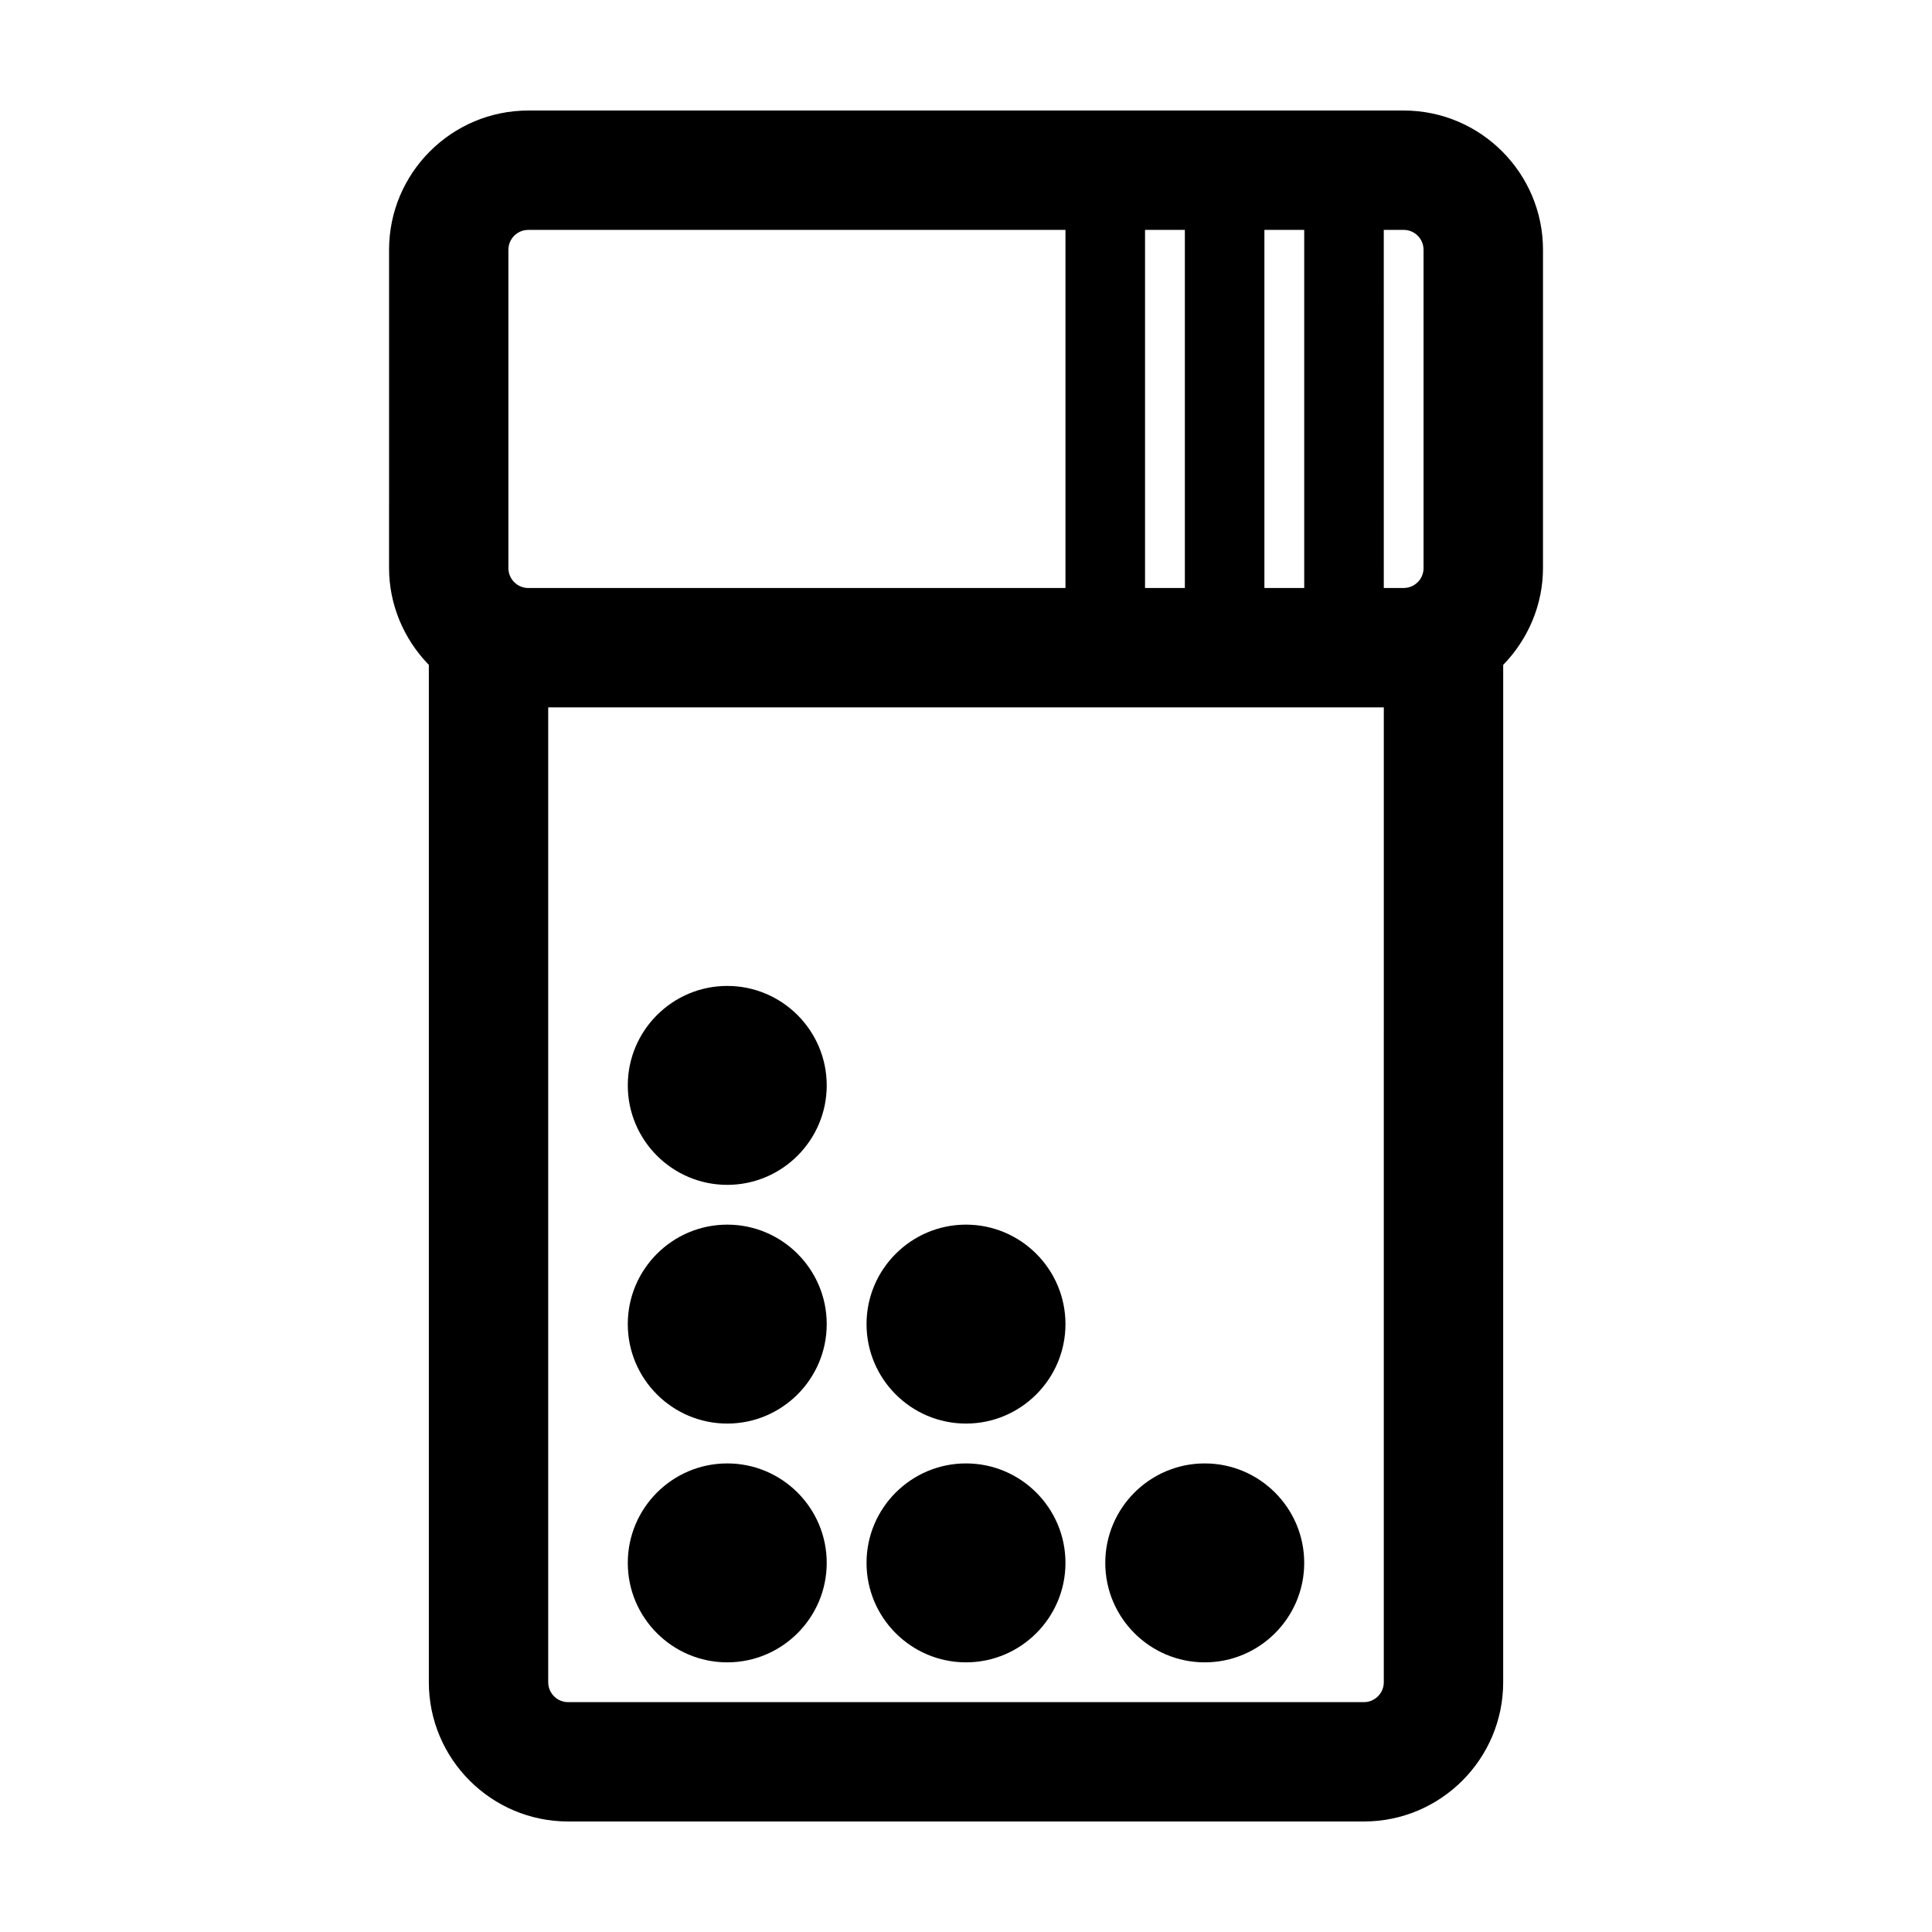
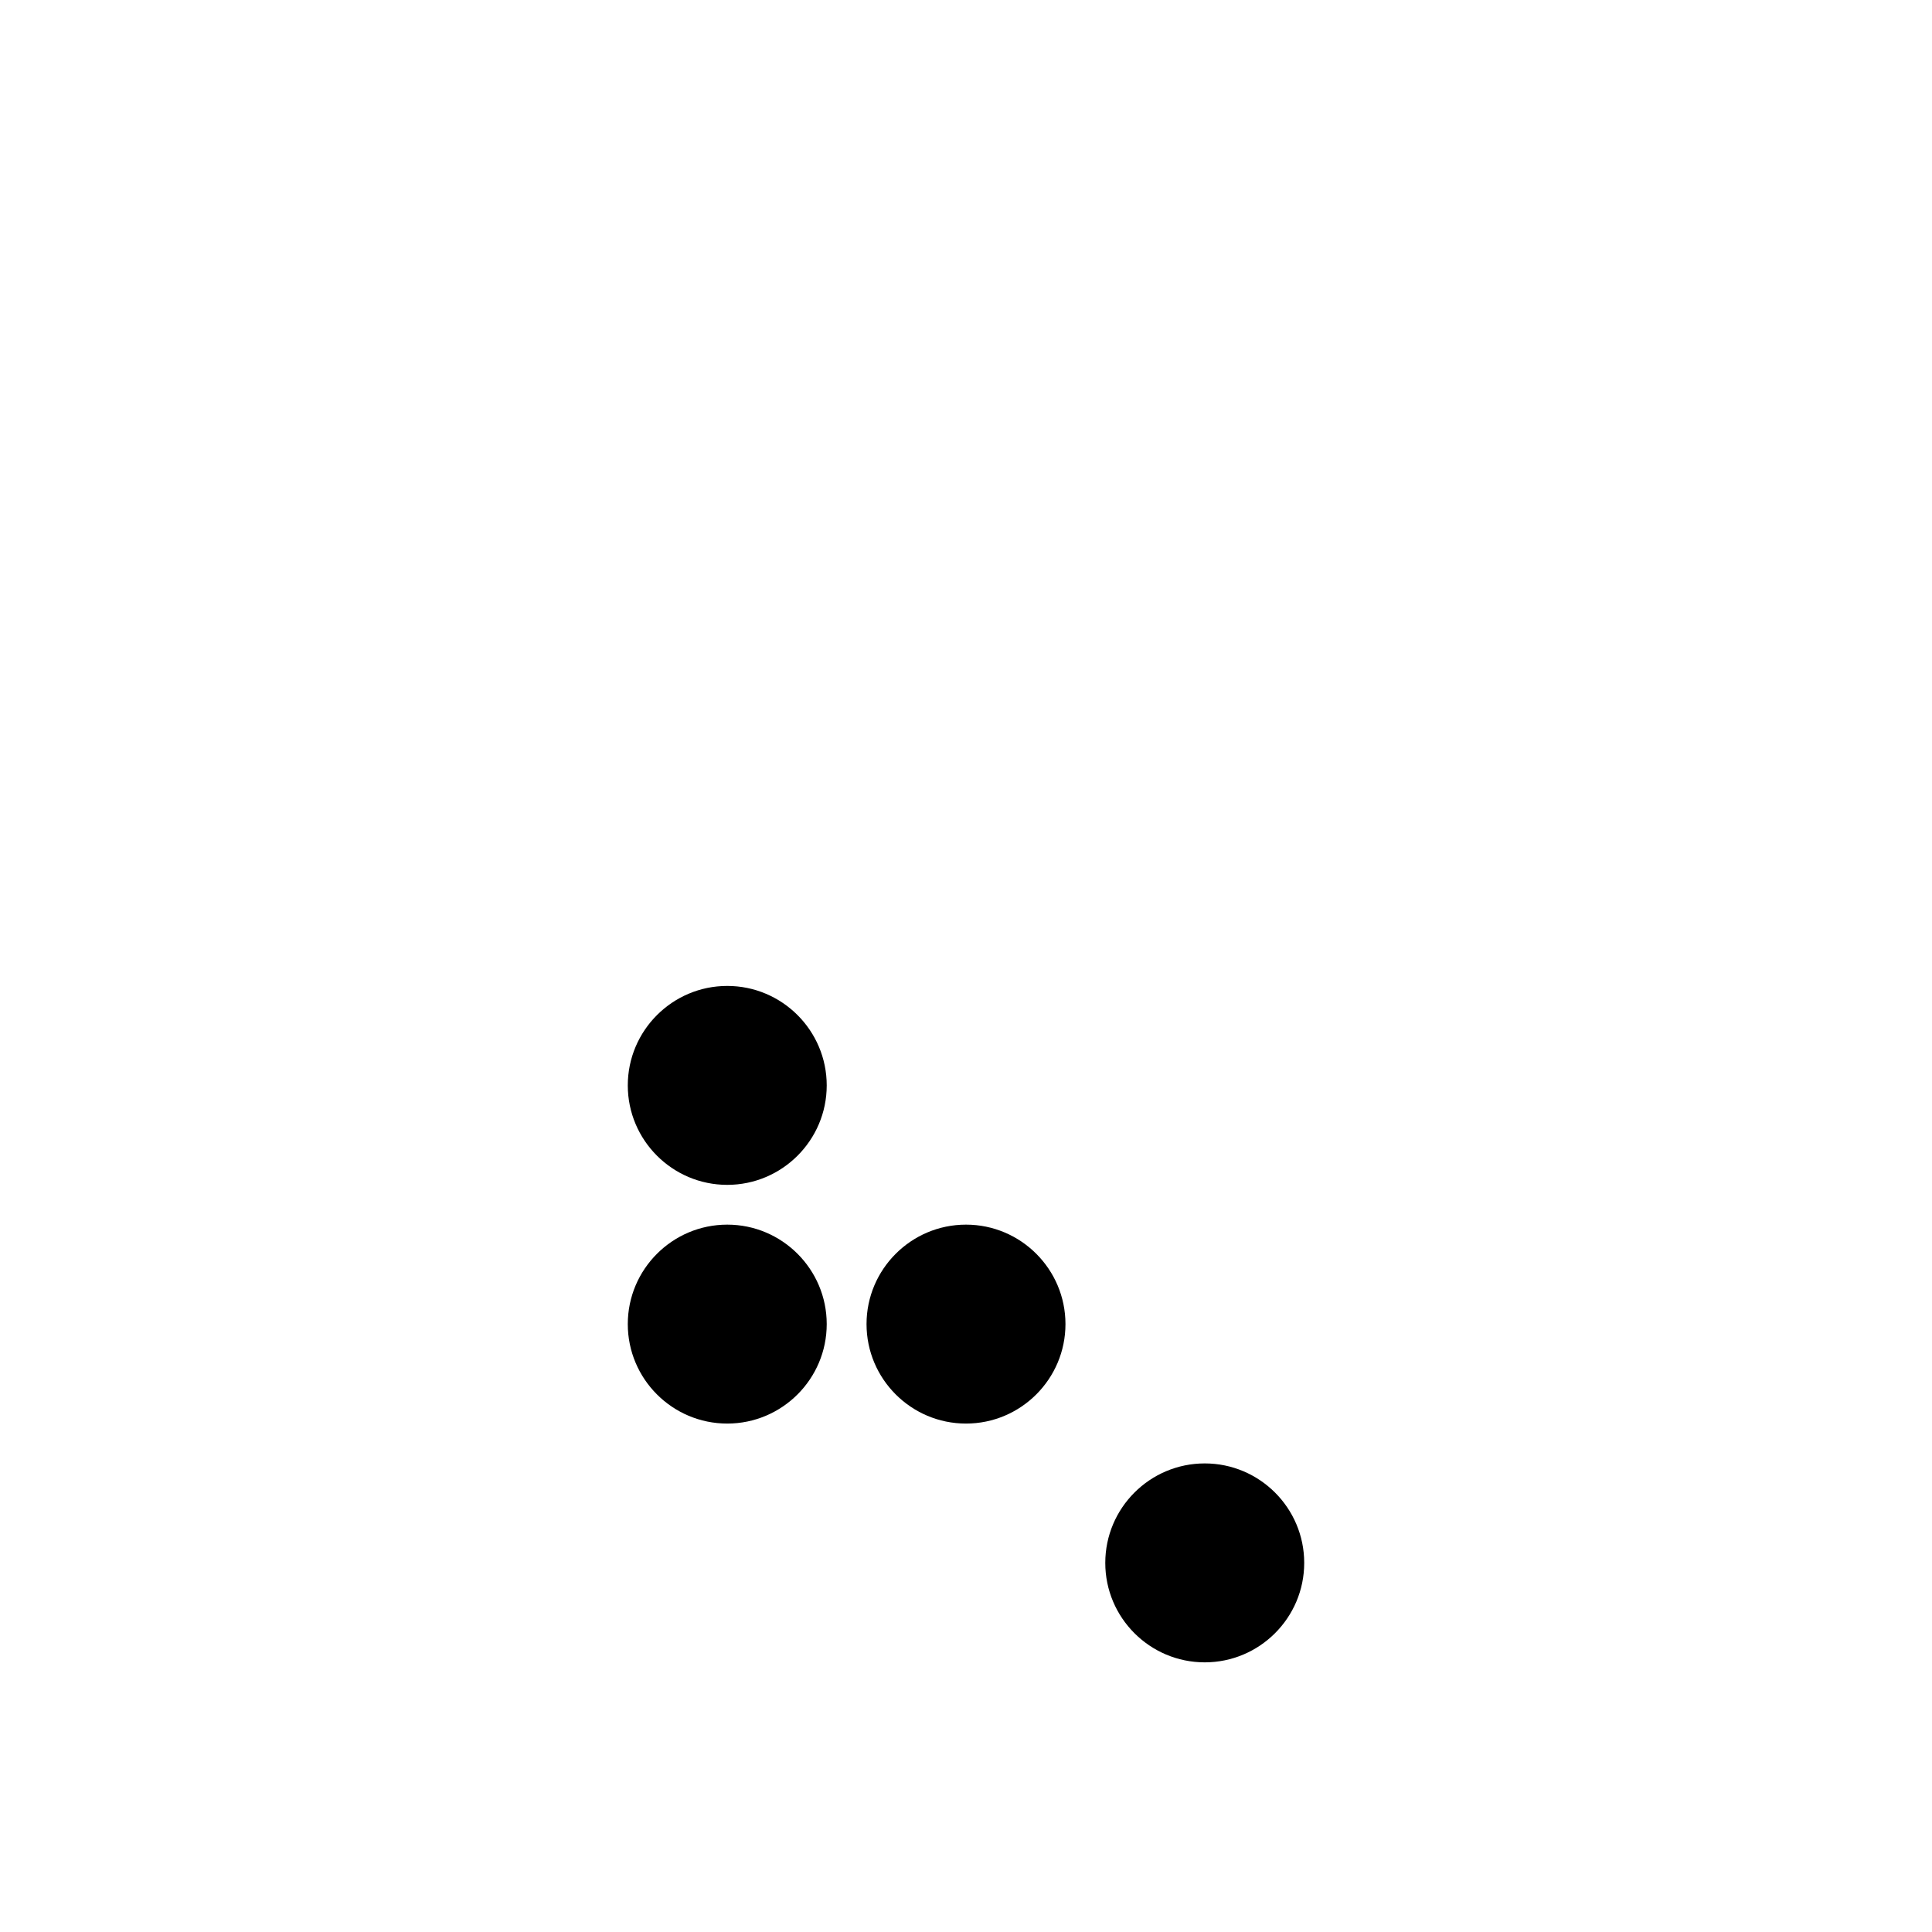
<svg xmlns="http://www.w3.org/2000/svg" fill="#000000" width="800px" height="800px" version="1.1" viewBox="144 144 512 512">
  <g>
-     <path d="m336.73 458c14.535 0 26.359-11.828 26.359-26.359s-11.824-26.359-26.359-26.359c-14.535 0-26.359 11.828-26.359 26.359s11.824 26.359 26.359 26.359z" />
+     <path d="m336.73 458c14.535 0 26.359-11.828 26.359-26.359s-11.824-26.359-26.359-26.359c-14.535 0-26.359 11.828-26.359 26.359s11.824 26.359 26.359 26.359" />
    <path d="m336.73 521.26c14.535 0 26.359-11.824 26.359-26.359s-11.824-26.359-26.359-26.359c-14.535 0-26.359 11.828-26.359 26.359-0.004 14.539 11.824 26.359 26.359 26.359z" />
    <path d="m400 521.26c14.535 0 26.359-11.824 26.359-26.359s-11.828-26.359-26.359-26.359c-14.535 0-26.359 11.828-26.359 26.359 0 14.539 11.824 26.359 26.359 26.359z" />
    <path d="m463.27 584.54c14.535 0 26.359-11.824 26.359-26.359 0-14.547-11.828-26.359-26.359-26.359-14.539 0-26.359 11.82-26.359 26.359-0.008 14.535 11.816 26.359 26.359 26.359z" />
-     <path d="m336.73 584.54c14.535 0 26.359-11.824 26.359-26.359 0-14.547-11.824-26.359-26.359-26.359-14.535 0-26.359 11.82-26.359 26.359-0.004 14.535 11.824 26.359 26.359 26.359z" />
-     <path d="m400 584.54c14.535 0 26.359-11.824 26.359-26.359 0-14.547-11.828-26.359-26.359-26.359-14.535 0-26.359 11.82-26.359 26.359 0 14.535 11.824 26.359 26.359 26.359z" />
-     <path d="m515.99 173.29h-231.98c-20.348 0-36.902 16.559-36.902 36.91l-0.004 84.355c0 9.527 3.812 18.742 10.543 25.645v269.61c0 20.344 16.559 36.902 36.91 36.902h210.9c20.344 0 36.902-16.559 36.902-36.902l0.004-269.61c6.727-6.906 10.543-16.121 10.543-25.645l0.004-84.359c-0.008-20.348-16.562-36.906-36.914-36.906zm-68.543 31.633h10.551v94.902h-10.551zm31.633 0h10.551v94.902h-10.551zm-200.35 89.633v-84.359c0-2.91 2.363-5.269 5.269-5.269h142.36v94.902h-142.35c-2.914-0.004-5.277-2.367-5.277-5.273zm231.99 295.26c0 2.902-2.363 5.269-5.269 5.269h-210.9c-2.91 0-5.269-2.367-5.269-5.269v-258.35h221.44zm10.539-295.26c0 2.906-2.367 5.269-5.269 5.269h-5.273l-0.004-94.902h5.273c2.902 0 5.269 2.363 5.269 5.269z" />
  </g>
</svg>